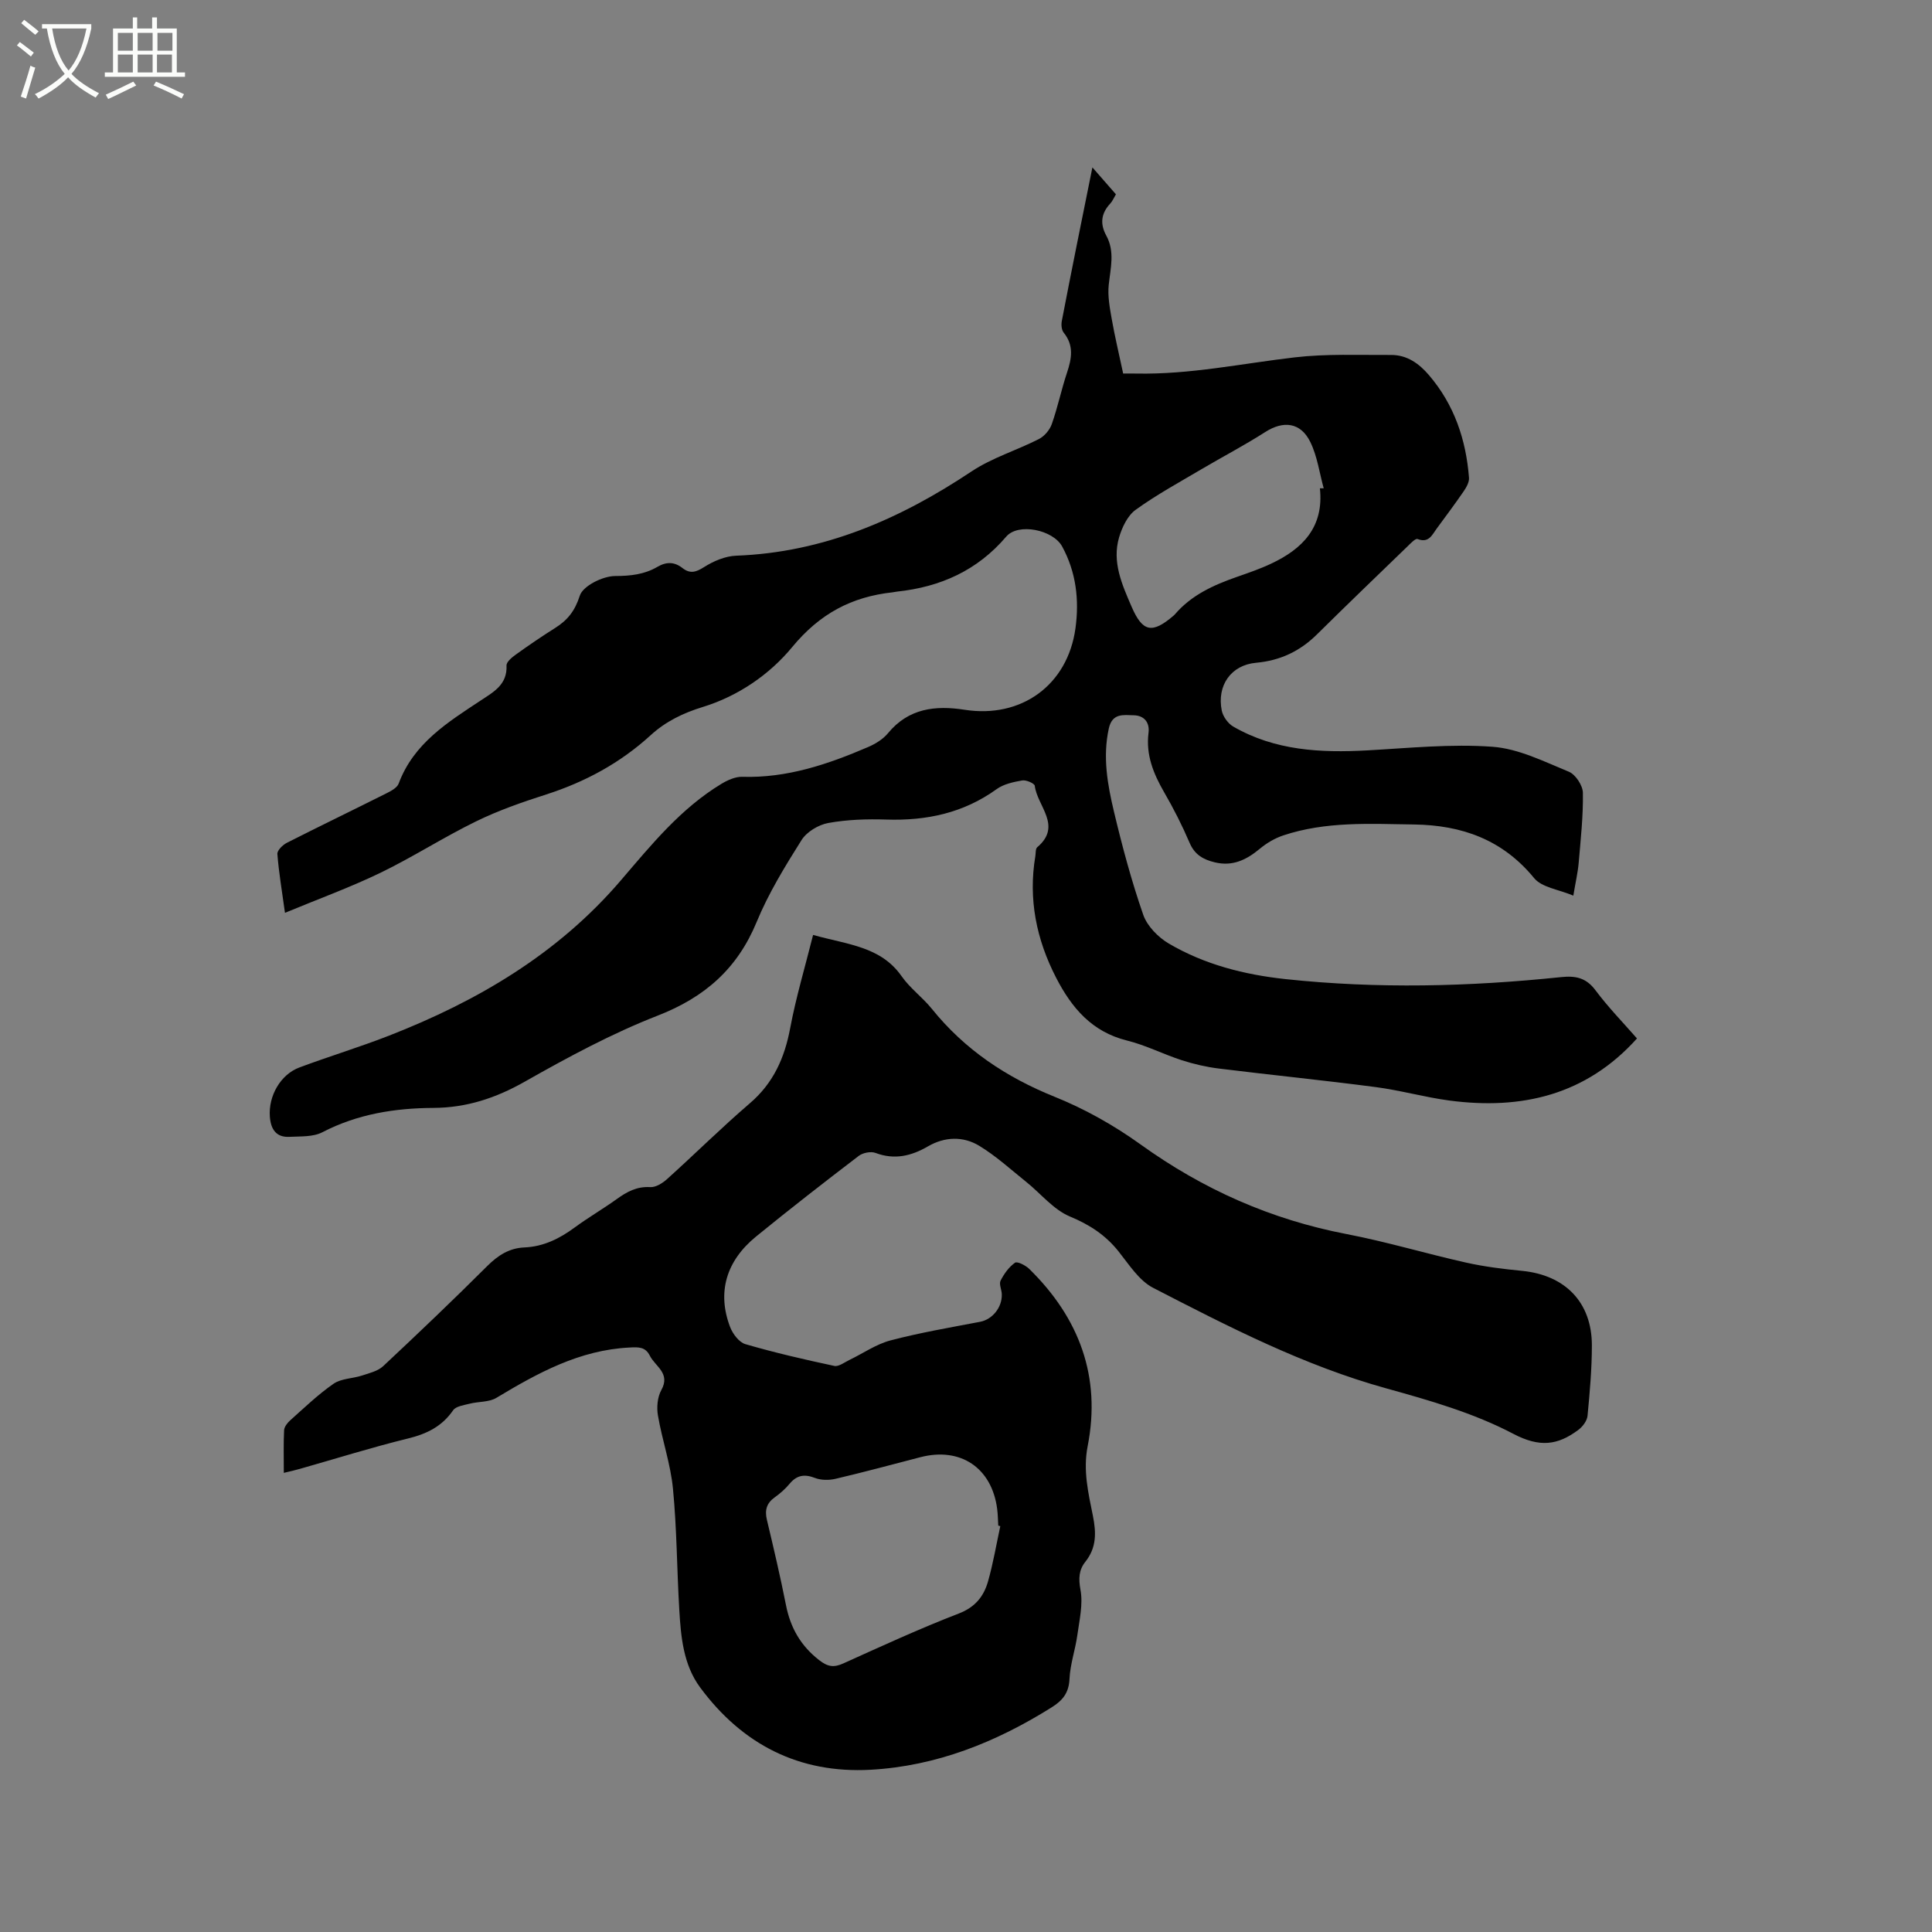
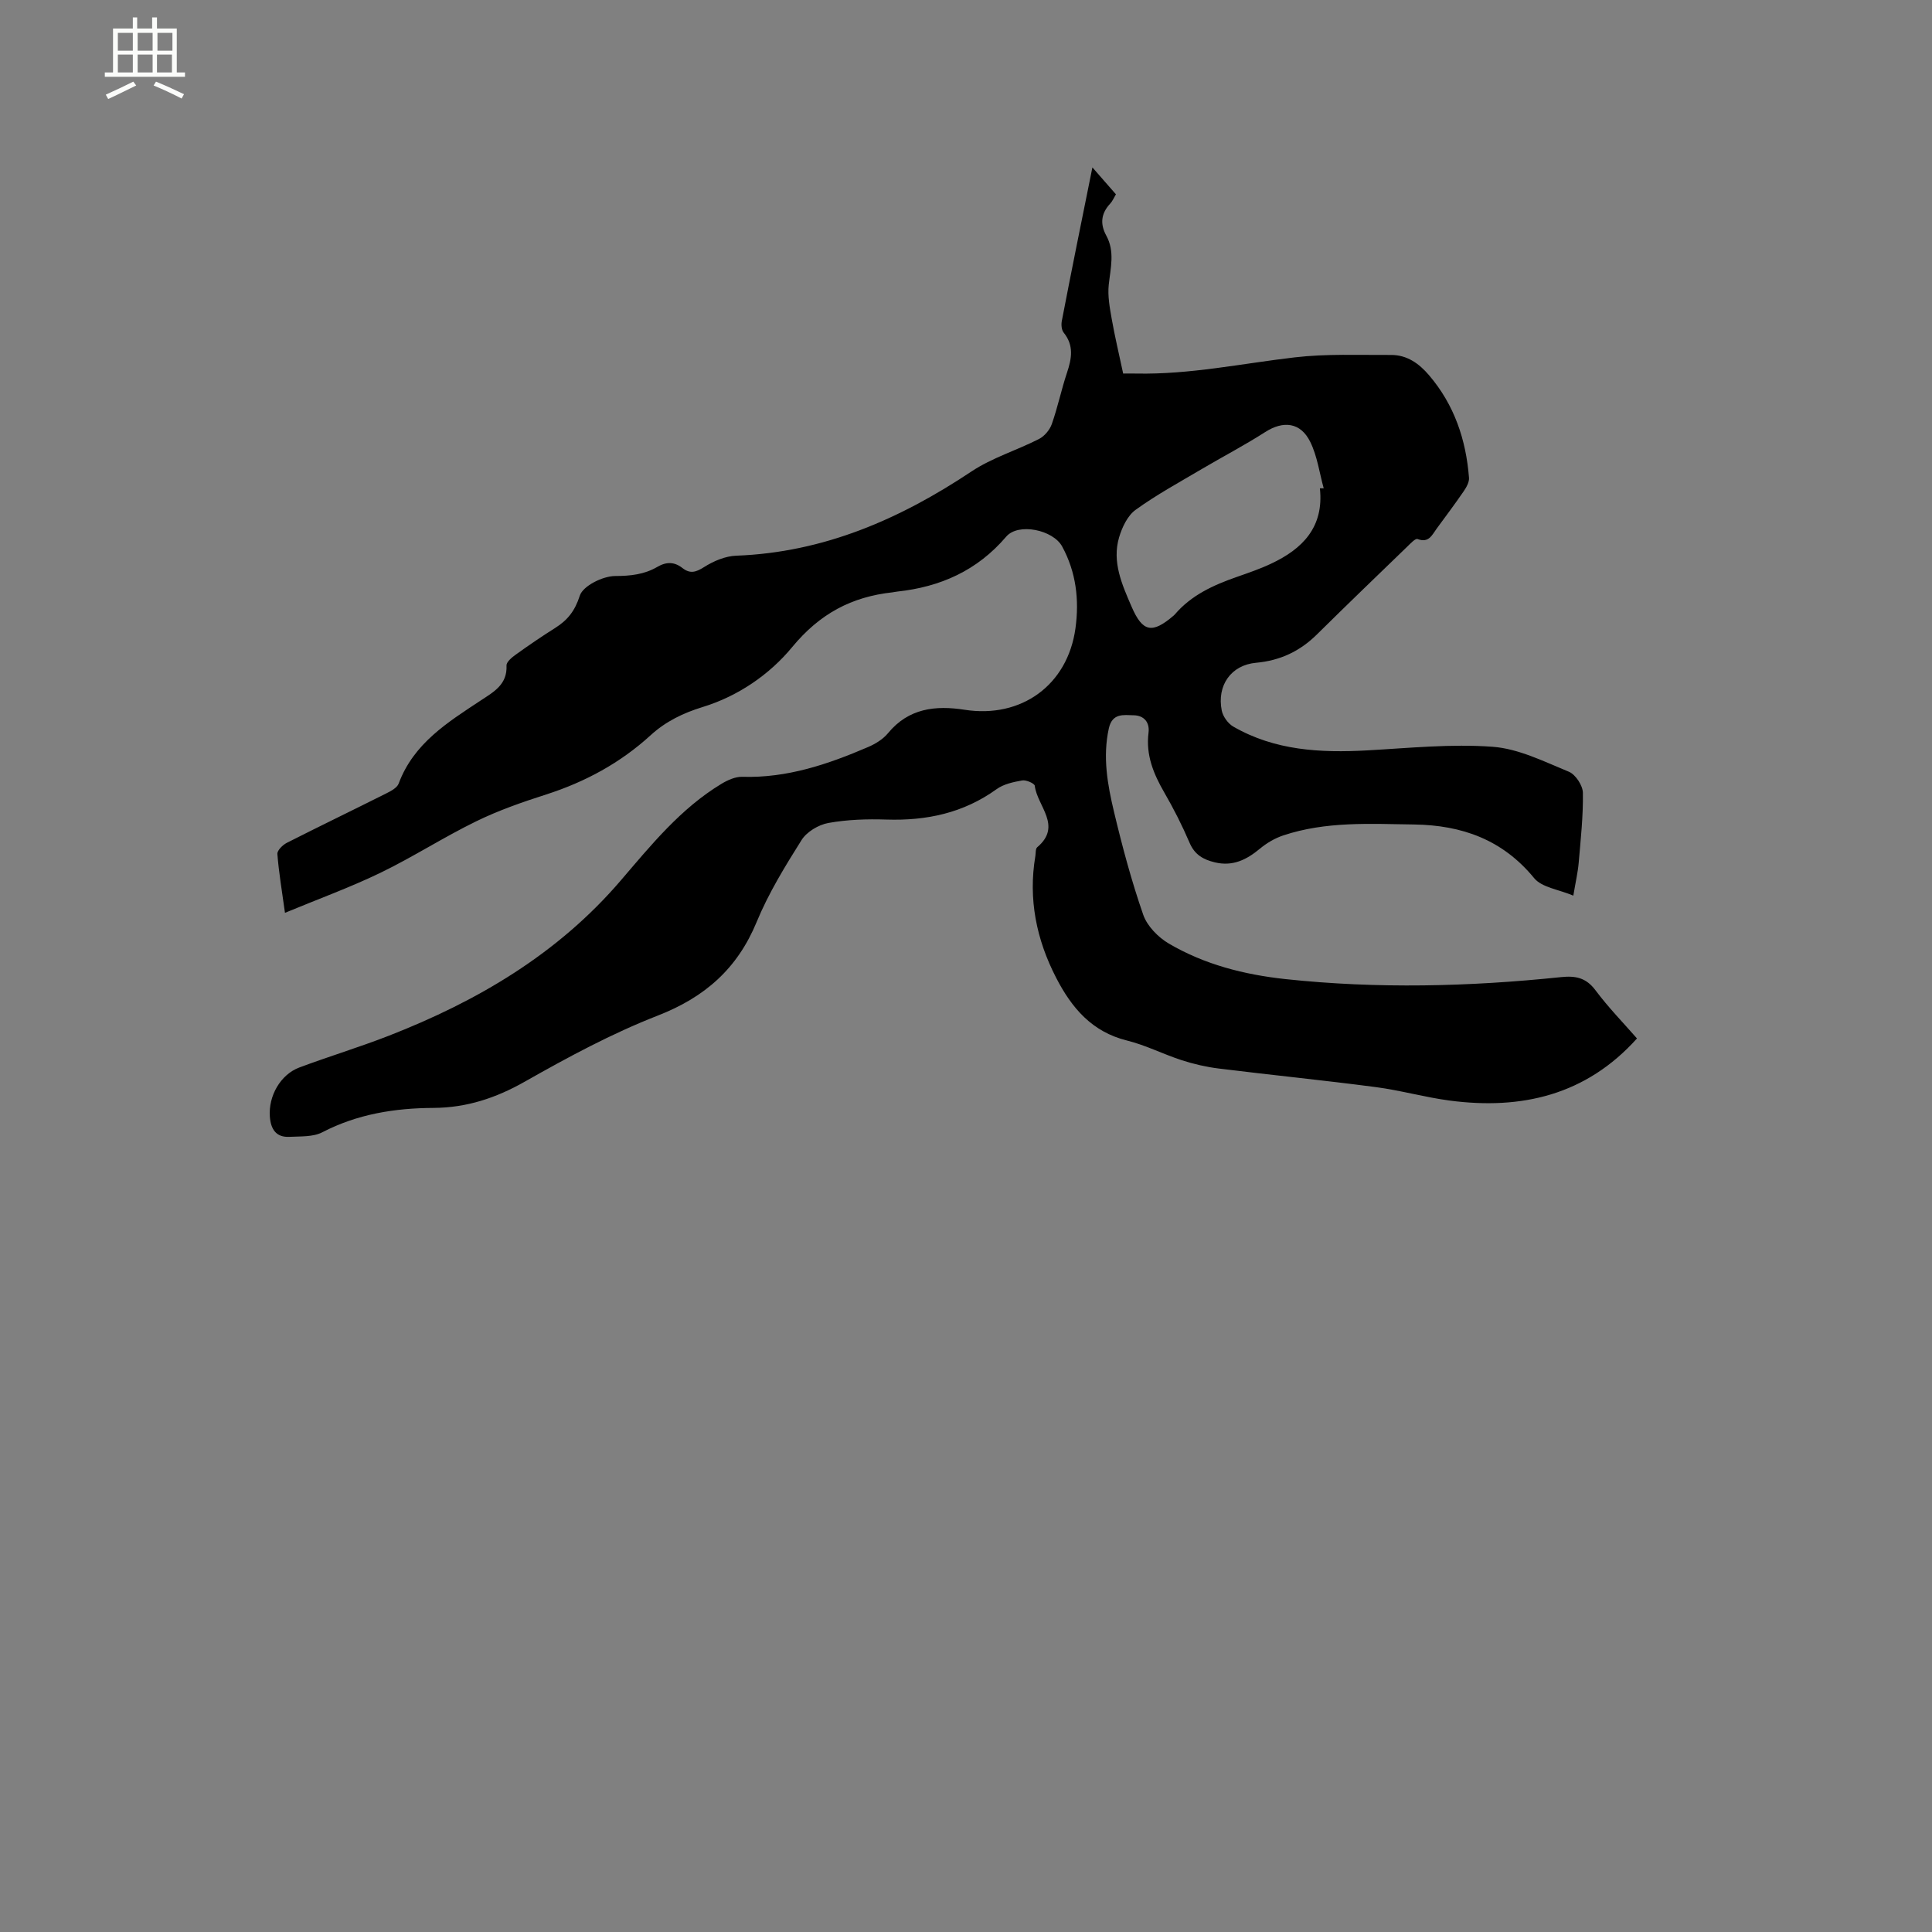
<svg xmlns="http://www.w3.org/2000/svg" enable-background="new 0 0 400 400" viewBox="0 0 400 400">
  <rect x="0" y="0" width="400" height="400" fill="#808080" stroke="none" />
-   <path d="m6.4 11.7c-1-.8-1.9-1.6-2.9-2.3l.6-.7c.9.7 1.9 1.4 2.9 2.2zm-2.1 8.3c.7-2.1 1.4-4.2 2-6.4.2.1.6.3 1 .4-.7 2.3-1.3 4.4-1.9 6.4zm3-12.8c-1.1-.9-2.1-1.7-2.9-2.4l.6-.7c1 .8 2 1.5 3 2.4zm1.4-1.3v-.9h10.2v.9c-.9 4.2-2.3 7.3-4.1 9.4 1.3 1.4 3.2 2.7 5.7 4-.2.2-.4.5-.7.9-2.5-1.4-4.4-2.7-5.7-4.2-1.4 1.5-3.5 3-6.1 4.4 0 0 0 0-.1-.1-.3-.4-.5-.7-.7-.8 2.7-1.3 4.7-2.8 6.2-4.2-1.8-2.2-3-5.3-3.7-9.4zm9.2 0h-7.1c.6 3.8 1.7 6.7 3.4 8.7 1.7-2 2.9-4.8 3.7-8.7z" fill="#fbfcfa" />
  <path d="m31.6 3.6h.9v2.3h4.1v9.1h1.7v.9h-16.6v-.9h1.7v-9.1h4.1v-2.3h.9v2.3h3.1v-2.3zm-4 13.3.6.8c-1.9.9-3.8 1.9-5.8 2.8-.2-.3-.3-.6-.5-.9 2-.9 3.9-1.8 5.7-2.7zm-3.2-10.1v3.7h3.1v-3.7zm0 4.5v3.7h3.1v-3.7zm4.1-4.5v3.7h3.1v-3.7zm0 4.5v3.7h3.1v-3.7zm9.1 9.1c-2.1-1.1-4.1-2-5.8-2.7l.5-.8c2.2.9 4.1 1.8 5.8 2.6zm-1.9-13.6h-3.1v3.7h3.1zm-3.2 4.5v3.7h3.1v-3.7z" fill="#fbfcfa" />
  <path d="m226.17 34.66c1.91 2.18 3.35 3.84 4.87 5.57-.42.7-.7 1.41-1.19 1.93-1.89 2.03-2.13 4.19-.81 6.61 1.82 3.32.88 6.74.51 10.21-.24 2.31.21 4.73.62 7.05.63 3.59 1.48 7.13 2.37 11.31.49 0 1.6-.02 2.71 0 11.07.23 21.88-2.08 32.8-3.35 6.58-.77 13.29-.46 19.94-.5 3.31-.02 5.81 1.77 7.88 4.2 5.22 6.11 7.66 13.34 8.27 21.23.07.91-.55 1.99-1.11 2.81-1.8 2.62-3.71 5.17-5.59 7.73-.96 1.31-1.63 3.03-3.95 2.14-.45-.17-1.47.93-2.12 1.56-6.25 6.04-12.52 12.07-18.7 18.18-3.53 3.49-7.62 5.43-12.62 5.88-5.18.47-8.14 4.7-7.1 9.89.25 1.24 1.3 2.7 2.4 3.33 8.62 4.97 18.06 5.45 27.71 4.92 8.65-.48 17.36-1.38 25.95-.75 5.38.39 10.67 3.06 15.81 5.17 1.38.57 2.87 2.84 2.9 4.35.08 4.83-.46 9.68-.87 14.51-.17 1.97-.63 3.91-1.11 6.79-3.06-1.29-6.52-1.69-8.11-3.62-6.54-7.98-14.96-10.97-24.88-11.11-9.11-.13-18.25-.68-27.08 2.27-1.73.58-3.43 1.58-4.83 2.75-2.76 2.29-5.62 3.71-9.32 2.82-2.38-.57-4.17-1.57-5.22-4.03-1.54-3.6-3.32-7.11-5.28-10.49-2.22-3.85-3.81-7.74-3.23-12.31.27-2.13-.9-3.57-3.05-3.62-2.09-.04-4.45-.52-5.17 2.72-1.3 5.91-.27 11.65 1.08 17.3 1.71 7.18 3.63 14.34 6.05 21.3.82 2.34 3.09 4.65 5.3 5.95 7.4 4.34 15.6 6.43 24.12 7.35 19.05 2.04 38.08 1.57 57.09-.41 2.98-.31 5.16.11 7.1 2.7 2.65 3.55 5.77 6.75 8.61 10-10.54 11.73-23.89 14.82-38.79 12.86-5.14-.68-10.17-2.12-15.31-2.79-10.81-1.42-21.66-2.5-32.47-3.84-2.59-.32-5.18-.92-7.67-1.72-3.82-1.24-7.47-3.12-11.35-4.08-7.27-1.8-11.45-6.76-14.66-12.98-4.1-7.95-5.81-16.31-4.31-25.22.1-.62.01-1.5.39-1.82 5.25-4.44-.02-8.52-.51-12.72-.06-.49-1.78-1.25-2.59-1.11-1.84.32-3.86.75-5.32 1.81-6.87 4.95-14.52 6.56-22.83 6.29-4-.13-8.09 0-12.01.71-2.03.37-4.47 1.83-5.54 3.54-3.43 5.45-6.85 11.02-9.29 16.95-4 9.68-10.72 15.58-20.46 19.38-9.52 3.71-18.63 8.63-27.54 13.68-5.99 3.4-12.05 5.4-18.89 5.44-8.02.04-15.76 1.27-23.03 5.04-1.92 1-4.51.83-6.8.95-2.8.15-3.88-1.61-4.07-4.18-.32-4.25 2.18-8.71 6.11-10.18 6.13-2.29 12.4-4.19 18.49-6.56 18.39-7.17 35.05-16.96 48.08-32.19 6.27-7.32 12.38-14.87 20.79-19.96 1.29-.78 2.92-1.52 4.36-1.47 9.25.28 17.72-2.59 26.02-6.16 1.52-.65 3.1-1.62 4.13-2.87 4.27-5.18 9.83-5.79 15.87-4.85 11.72 1.83 21.32-5.1 22.94-16.85.81-5.88.15-11.64-2.76-16.97-1.88-3.44-9.09-4.95-11.58-2.02-5.98 7.01-13.61 10.41-22.56 11.37-.32.03-.63.11-.94.15-8.51.93-15.09 4.41-20.83 11.37-4.61 5.59-11.12 10.12-18.51 12.38-4.01 1.23-7.65 2.98-10.76 5.83-6.27 5.73-13.53 9.67-21.62 12.27-4.93 1.58-9.88 3.3-14.52 5.57-6.73 3.28-13.06 7.38-19.79 10.64-6.24 3.02-12.78 5.39-19.79 8.3-.65-4.75-1.29-8.45-1.57-12.18-.06-.74 1.1-1.88 1.97-2.32 6.8-3.45 13.67-6.76 20.48-10.18 1-.5 2.32-1.17 2.66-2.08 3.11-8.35 10.17-12.7 17.06-17.25 2.65-1.75 5.45-3.27 5.27-7.2-.03-.73 1.12-1.69 1.93-2.26 2.67-1.92 5.38-3.77 8.16-5.52 2.56-1.62 4.07-3.51 5.08-6.67.65-2.02 4.75-4.06 7.31-4.07 3.22-.01 6.06-.33 8.74-1.89 1.9-1.11 3.55-1.06 5.21.24 1.58 1.23 2.78.87 4.47-.2 1.95-1.24 4.39-2.28 6.66-2.36 18.1-.68 33.86-7.55 48.69-17.43 4.26-2.84 9.38-4.38 13.99-6.73 1.13-.58 2.22-1.87 2.65-3.08 1.23-3.49 1.98-7.14 3.15-10.65.98-2.93 1.47-5.64-.69-8.3-.44-.55-.53-1.62-.39-2.37 2-10.42 4.11-20.79 6.34-31.83zm47.1 66.44h.79c-.89-3.22-1.33-6.65-2.78-9.6-2.01-4.09-5.59-4.45-9.33-2.05-4.26 2.73-8.76 5.08-13.12 7.65-4.63 2.74-9.38 5.32-13.72 8.46-1.66 1.2-2.79 3.6-3.41 5.68-1.51 5.11.61 9.8 2.58 14.36 2.29 5.3 4.27 5.65 8.7 1.86.08-.07.16-.14.23-.22 3.42-4.02 8.01-6.1 12.85-7.79 2.39-.84 4.81-1.66 7.09-2.74 6.52-3.05 10.99-7.57 10.12-15.61z" />
-   <path d="m58.76 304.94c0-3.17-.08-6.01.06-8.83.04-.71.68-1.52 1.26-2.04 2.93-2.61 5.77-5.36 8.98-7.58 1.59-1.1 3.94-1.06 5.89-1.7 1.52-.5 3.28-.91 4.39-1.95 7.28-6.81 14.49-13.69 21.55-20.73 2.22-2.21 4.56-3.71 7.67-3.84 3.96-.17 7.28-1.82 10.42-4.13 2.81-2.07 5.85-3.83 8.69-5.87 2.11-1.52 4.17-2.66 6.96-2.49 1.14.07 2.56-.83 3.5-1.68 5.75-5.18 11.25-10.64 17.12-15.68 4.88-4.18 7.19-9.39 8.35-15.56 1.2-6.39 3.08-12.65 4.74-19.29 7.2 2.02 14 2.37 18.33 8.55 1.74 2.49 4.34 4.37 6.26 6.75 6.81 8.45 15.39 14.17 25.45 18.22 6.23 2.51 12.27 5.91 17.73 9.83 12.96 9.33 27.05 15.58 42.73 18.59 8.31 1.6 16.45 4.05 24.71 5.9 3.8.85 7.71 1.33 11.6 1.71 8.92.88 14.43 6.53 14.43 15.42 0 4.87-.43 9.74-.9 14.59-.1 1.04-1.01 2.25-1.9 2.91-4.28 3.2-8.01 3.69-13.5.8-8.14-4.28-17.27-6.9-26.22-9.38-17.1-4.73-32.71-12.78-48.32-20.83-2.91-1.5-4.99-4.82-7.15-7.53-2.71-3.4-5.98-5.53-10.06-7.23-3.42-1.42-6.04-4.75-9.06-7.17-3.19-2.56-6.25-5.36-9.72-7.47-3.34-2.03-7.16-1.9-10.62.11-3.47 2.01-6.93 2.84-10.87 1.36-.96-.36-2.6-.04-3.45.6-7.16 5.47-14.27 11-21.25 16.69-6.25 5.09-8.11 11.6-5.41 18.73.54 1.42 1.85 3.18 3.17 3.57 6.07 1.77 12.24 3.19 18.42 4.51.9.19 2.08-.73 3.09-1.22 2.85-1.37 5.54-3.27 8.53-4.06 6.11-1.61 12.36-2.67 18.58-3.86 2.49-.48 4.57-2.95 4.47-5.72-.03-.95-.61-2.09-.25-2.8.72-1.41 1.73-2.83 2.99-3.71.47-.33 2.22.56 2.97 1.31 10.32 10.13 14.89 22.29 12.07 36.66-.99 5.04.13 9.69 1.08 14.42.7 3.48.78 6.6-1.56 9.53-1.34 1.68-1.44 3.46-1.01 5.8.56 2.99-.22 6.27-.65 9.39-.42 3.03-1.48 6.01-1.62 9.04-.13 2.92-1.41 4.49-3.76 5.95-11.5 7.2-23.8 12.12-37.43 12.88-14.79.81-26.56-5.24-35.29-17.05-3.46-4.68-3.98-10.44-4.31-16.06-.5-8.36-.5-16.76-1.31-25.08-.49-5.1-2.24-10.07-3.11-15.15-.29-1.69-.11-3.81.7-5.27 1.95-3.5-1.25-4.87-2.38-7.12-.93-1.85-2.34-1.79-4.2-1.69-10.35.51-18.99 5.26-27.57 10.42-1.53.92-3.69.74-5.53 1.21-1.21.31-2.85.52-3.43 1.37-2.32 3.36-5.47 4.89-9.36 5.84-7.5 1.84-14.88 4.16-22.32 6.27-.95.28-1.96.5-3.37.84zm148.34 11.03c-.14-.04-.28-.07-.42-.11-.07-1.16-.08-2.33-.23-3.48-1.12-8.51-7.61-12.84-15.91-10.68-5.84 1.52-11.67 3.09-17.54 4.47-1.36.32-3.01.31-4.28-.18-2.19-.85-3.77-.57-5.26 1.23-.87 1.05-1.94 1.98-3.05 2.78-1.7 1.21-2.11 2.66-1.63 4.67 1.4 5.87 2.78 11.75 3.95 17.66.92 4.67 3.03 8.39 6.85 11.37 1.79 1.4 3.04 1.59 5.03.69 7.91-3.57 15.81-7.21 23.9-10.33 3.42-1.32 5.18-3.57 6.06-6.68 1.06-3.75 1.71-7.6 2.53-11.41z" />
</svg>